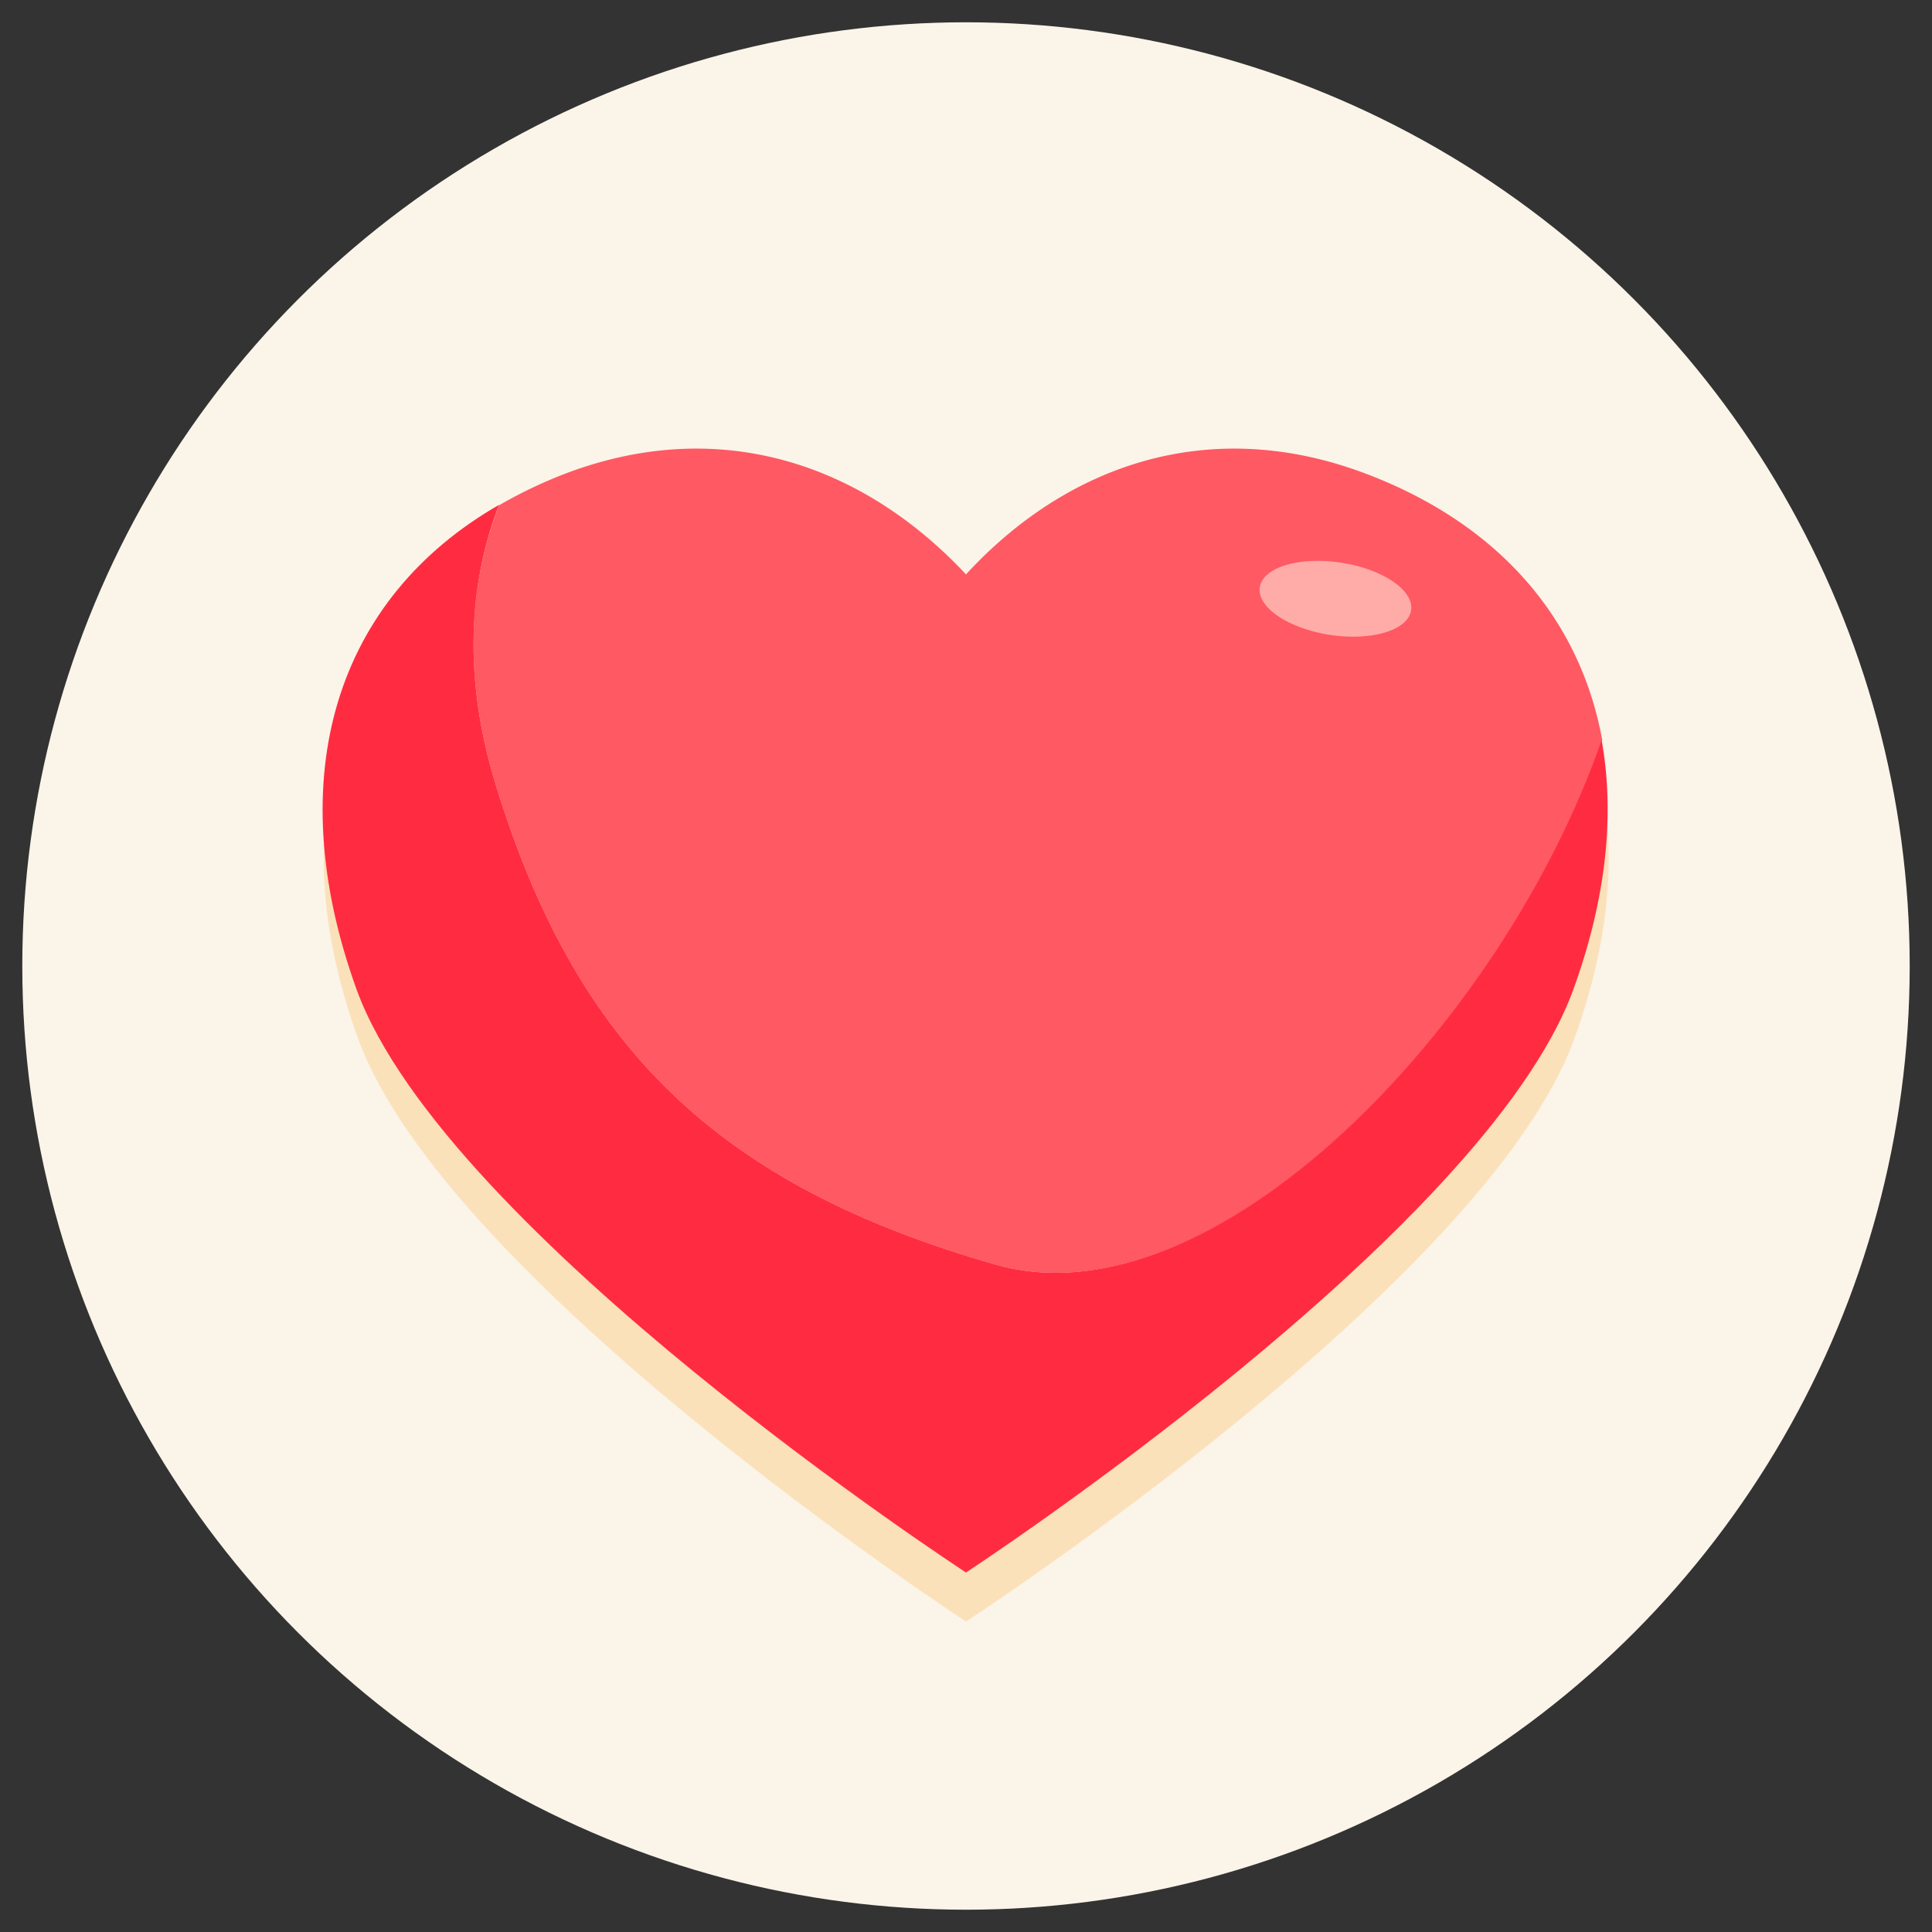
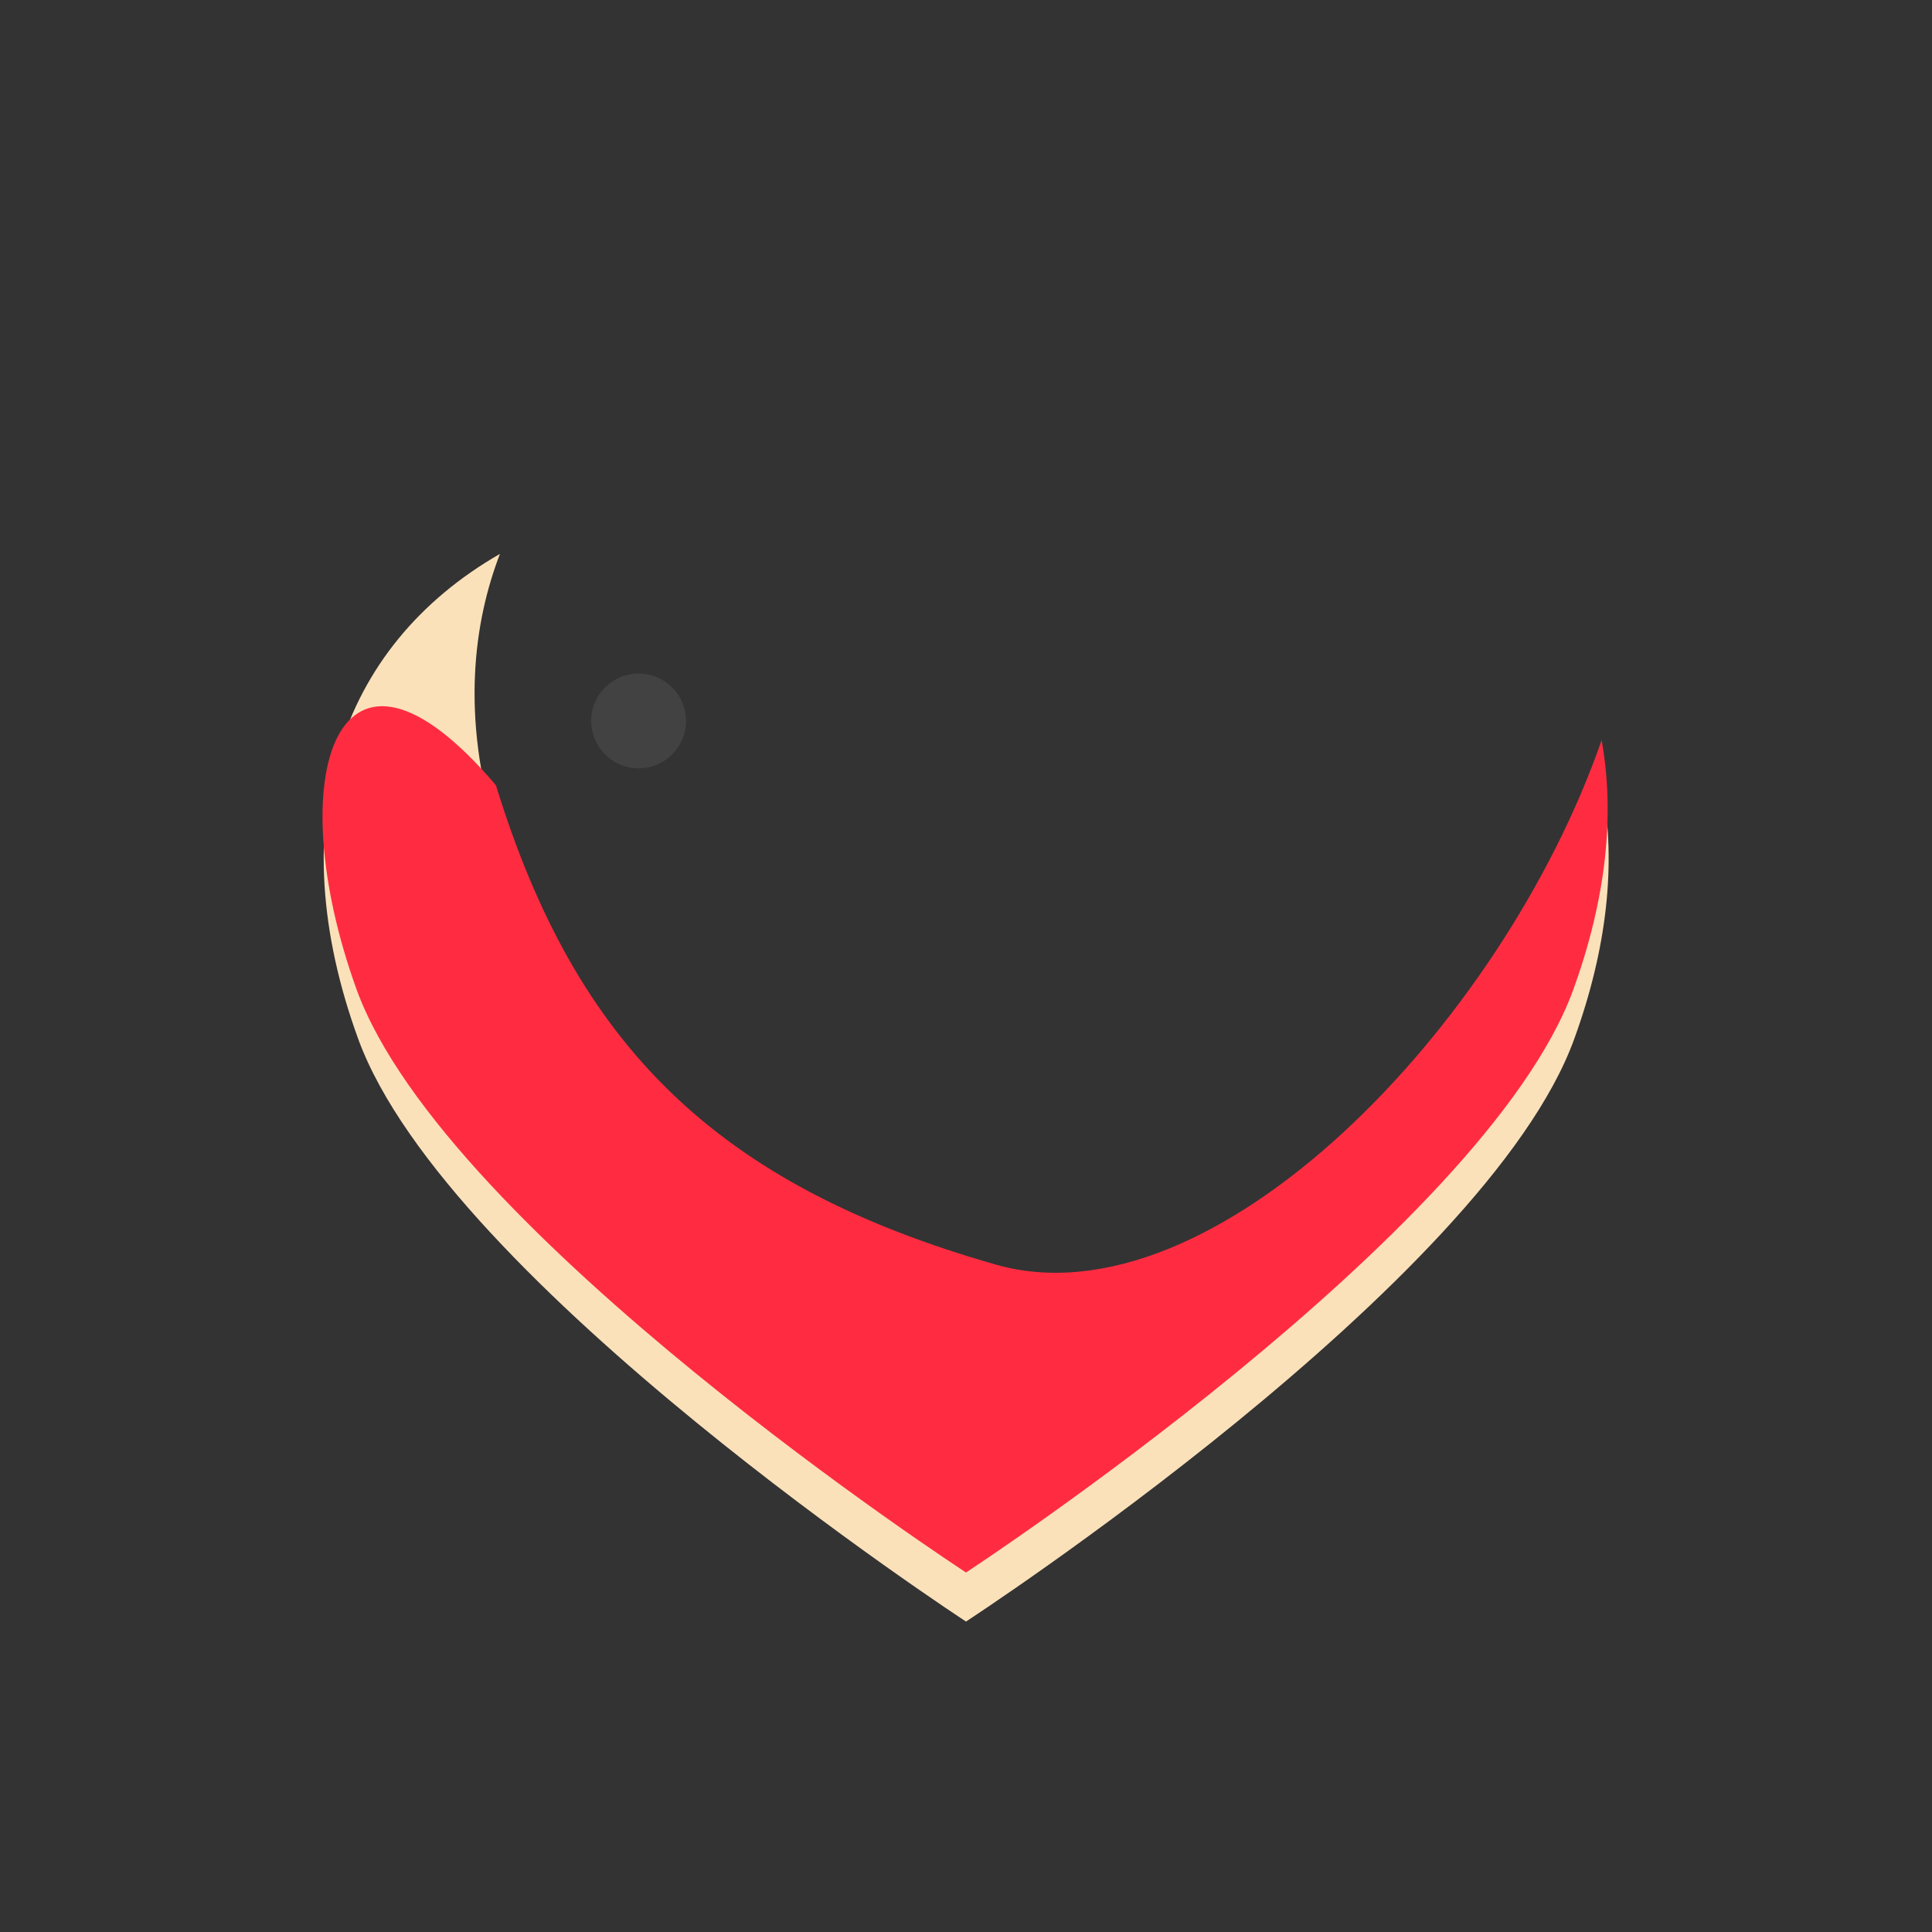
<svg xmlns="http://www.w3.org/2000/svg" viewBox="0 0 130 130">
  <rect x="0" y="0" width="130" height="130" fill="#333333" stroke="none" />
  <defs>
    <style>.cls-1{fill:#fbf4e9;}.cls-2{fill:#424242;}.cls-3{fill:#fbe1ba;}.cls-4{fill:#5c5c5c;}.cls-5{fill:#ff5963;}.cls-6{fill:#ffaba8;}.cls-7{fill:#ff2c41;}</style>
  </defs>
  <g id="Guides_Delete_Me_" data-name="Guides (Delete Me)">
-     <circle class="cls-1" cx="65" cy="65" r="63.5" />
    <circle class="cls-2" cx="42.97" cy="48.51" r="3.19" />
    <path class="cls-3" d="M67,88.39C48.22,83,38.81,73.61,33.44,56.14c-2.48-8-1.53-14.37.2-18.87-10.9,6.26-14.8,18.18-9.54,32.63C30.08,86.32,65,109.11,65,109.11S100,86.32,105.93,69.9c2.23-6.14,2.81-11.82,1.9-16.8C101.14,72.39,81.65,92.56,67,88.39Z" />
-     <circle class="cls-4" cx="40.92" cy="42.24" r="3.19" />
-     <path class="cls-5" d="M33.37,52.84C38.74,70.3,48.15,79.71,67,85.09c14.62,4.17,34.11-16,40.81-35.29-1.52-8.36-7.21-14.77-16.32-18.08C81.19,28,71.73,31.33,65,38.65,58.16,31.33,48.7,28,38.44,31.72A31,31,0,0,0,33.58,34C31.84,38.47,30.89,44.79,33.37,52.84Z" />
-     <ellipse class="cls-6" cx="89.86" cy="40.29" rx="2.46" ry="5.15" transform="translate(36.47 123.04) rotate(-81.32)" />
-     <path class="cls-7" d="M67,85.09C48.15,79.71,38.74,70.3,33.37,52.84c-2.48-8.05-1.53-14.37.21-18.87C22.68,40.23,18.78,52.15,24,66.6,30,83,65,105.81,65,105.81S99.88,83,105.86,66.6c2.23-6.14,2.81-11.82,1.91-16.8C101.07,69.09,81.58,89.26,67,85.09Z" />
+     <path class="cls-7" d="M67,85.09C48.15,79.71,38.74,70.3,33.37,52.84C22.68,40.23,18.78,52.15,24,66.6,30,83,65,105.81,65,105.81S99.88,83,105.86,66.6c2.23-6.14,2.81-11.82,1.91-16.8C101.07,69.09,81.58,89.26,67,85.09Z" />
  </g>
</svg>